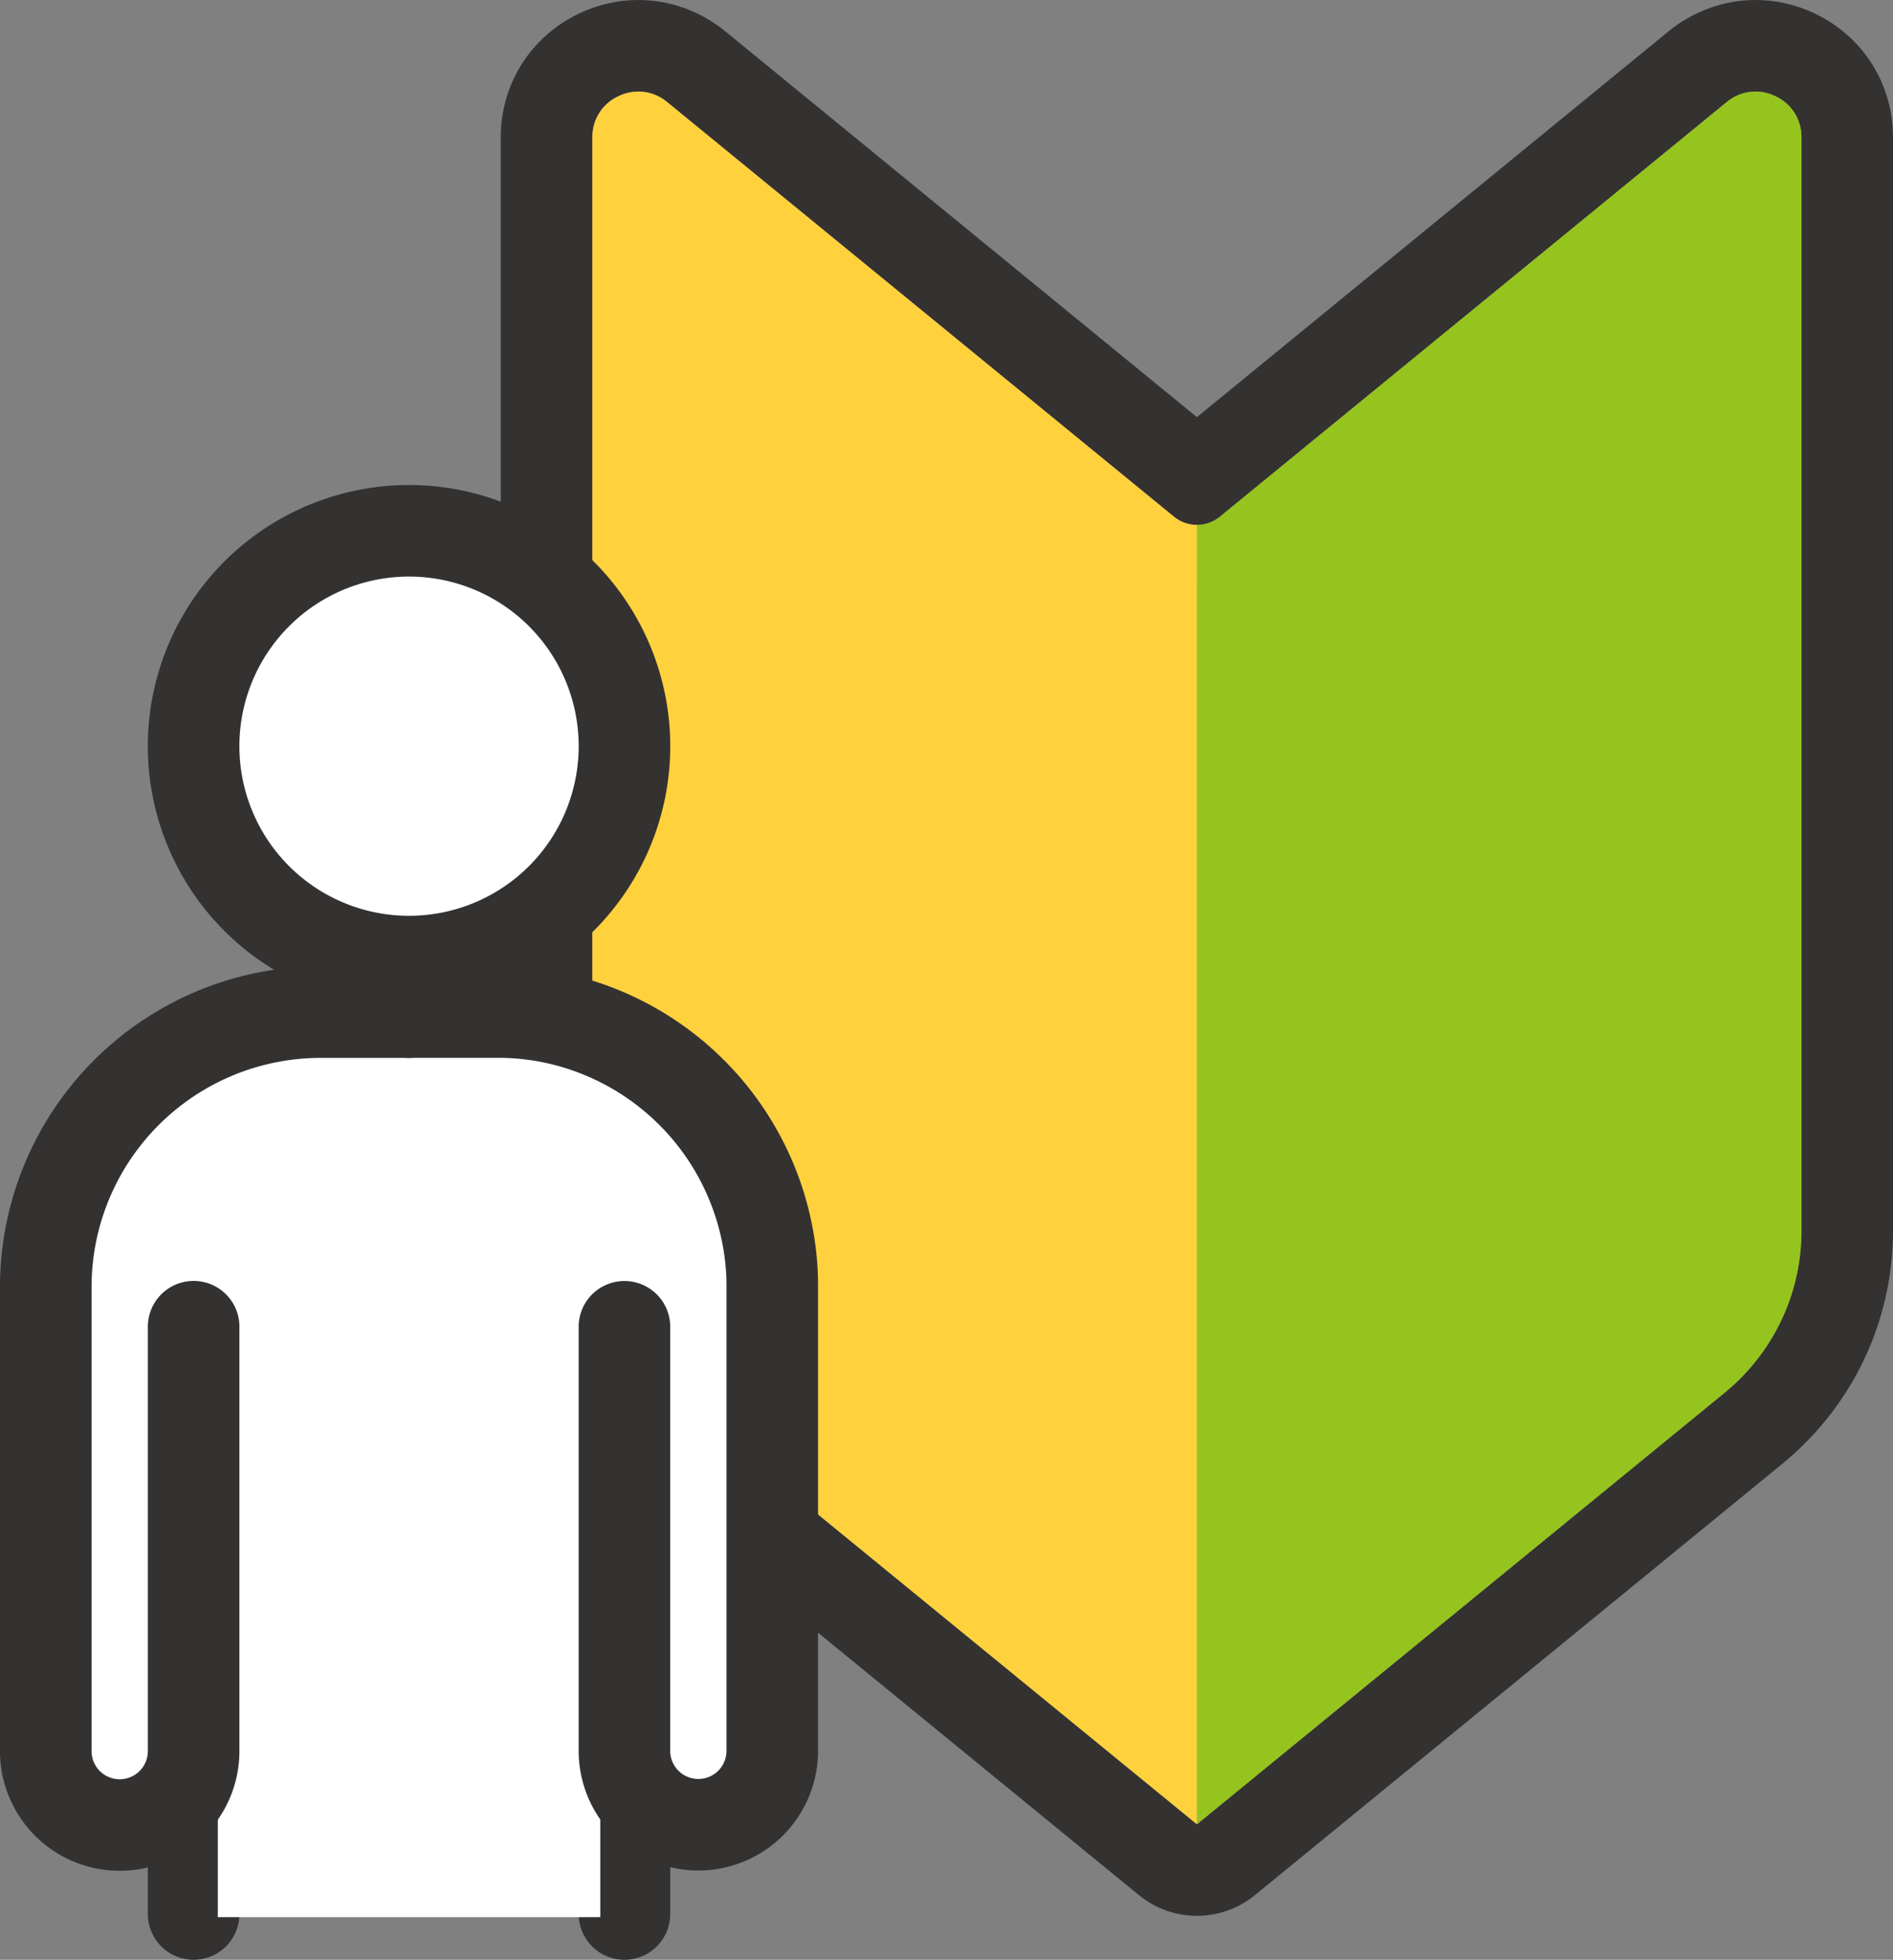
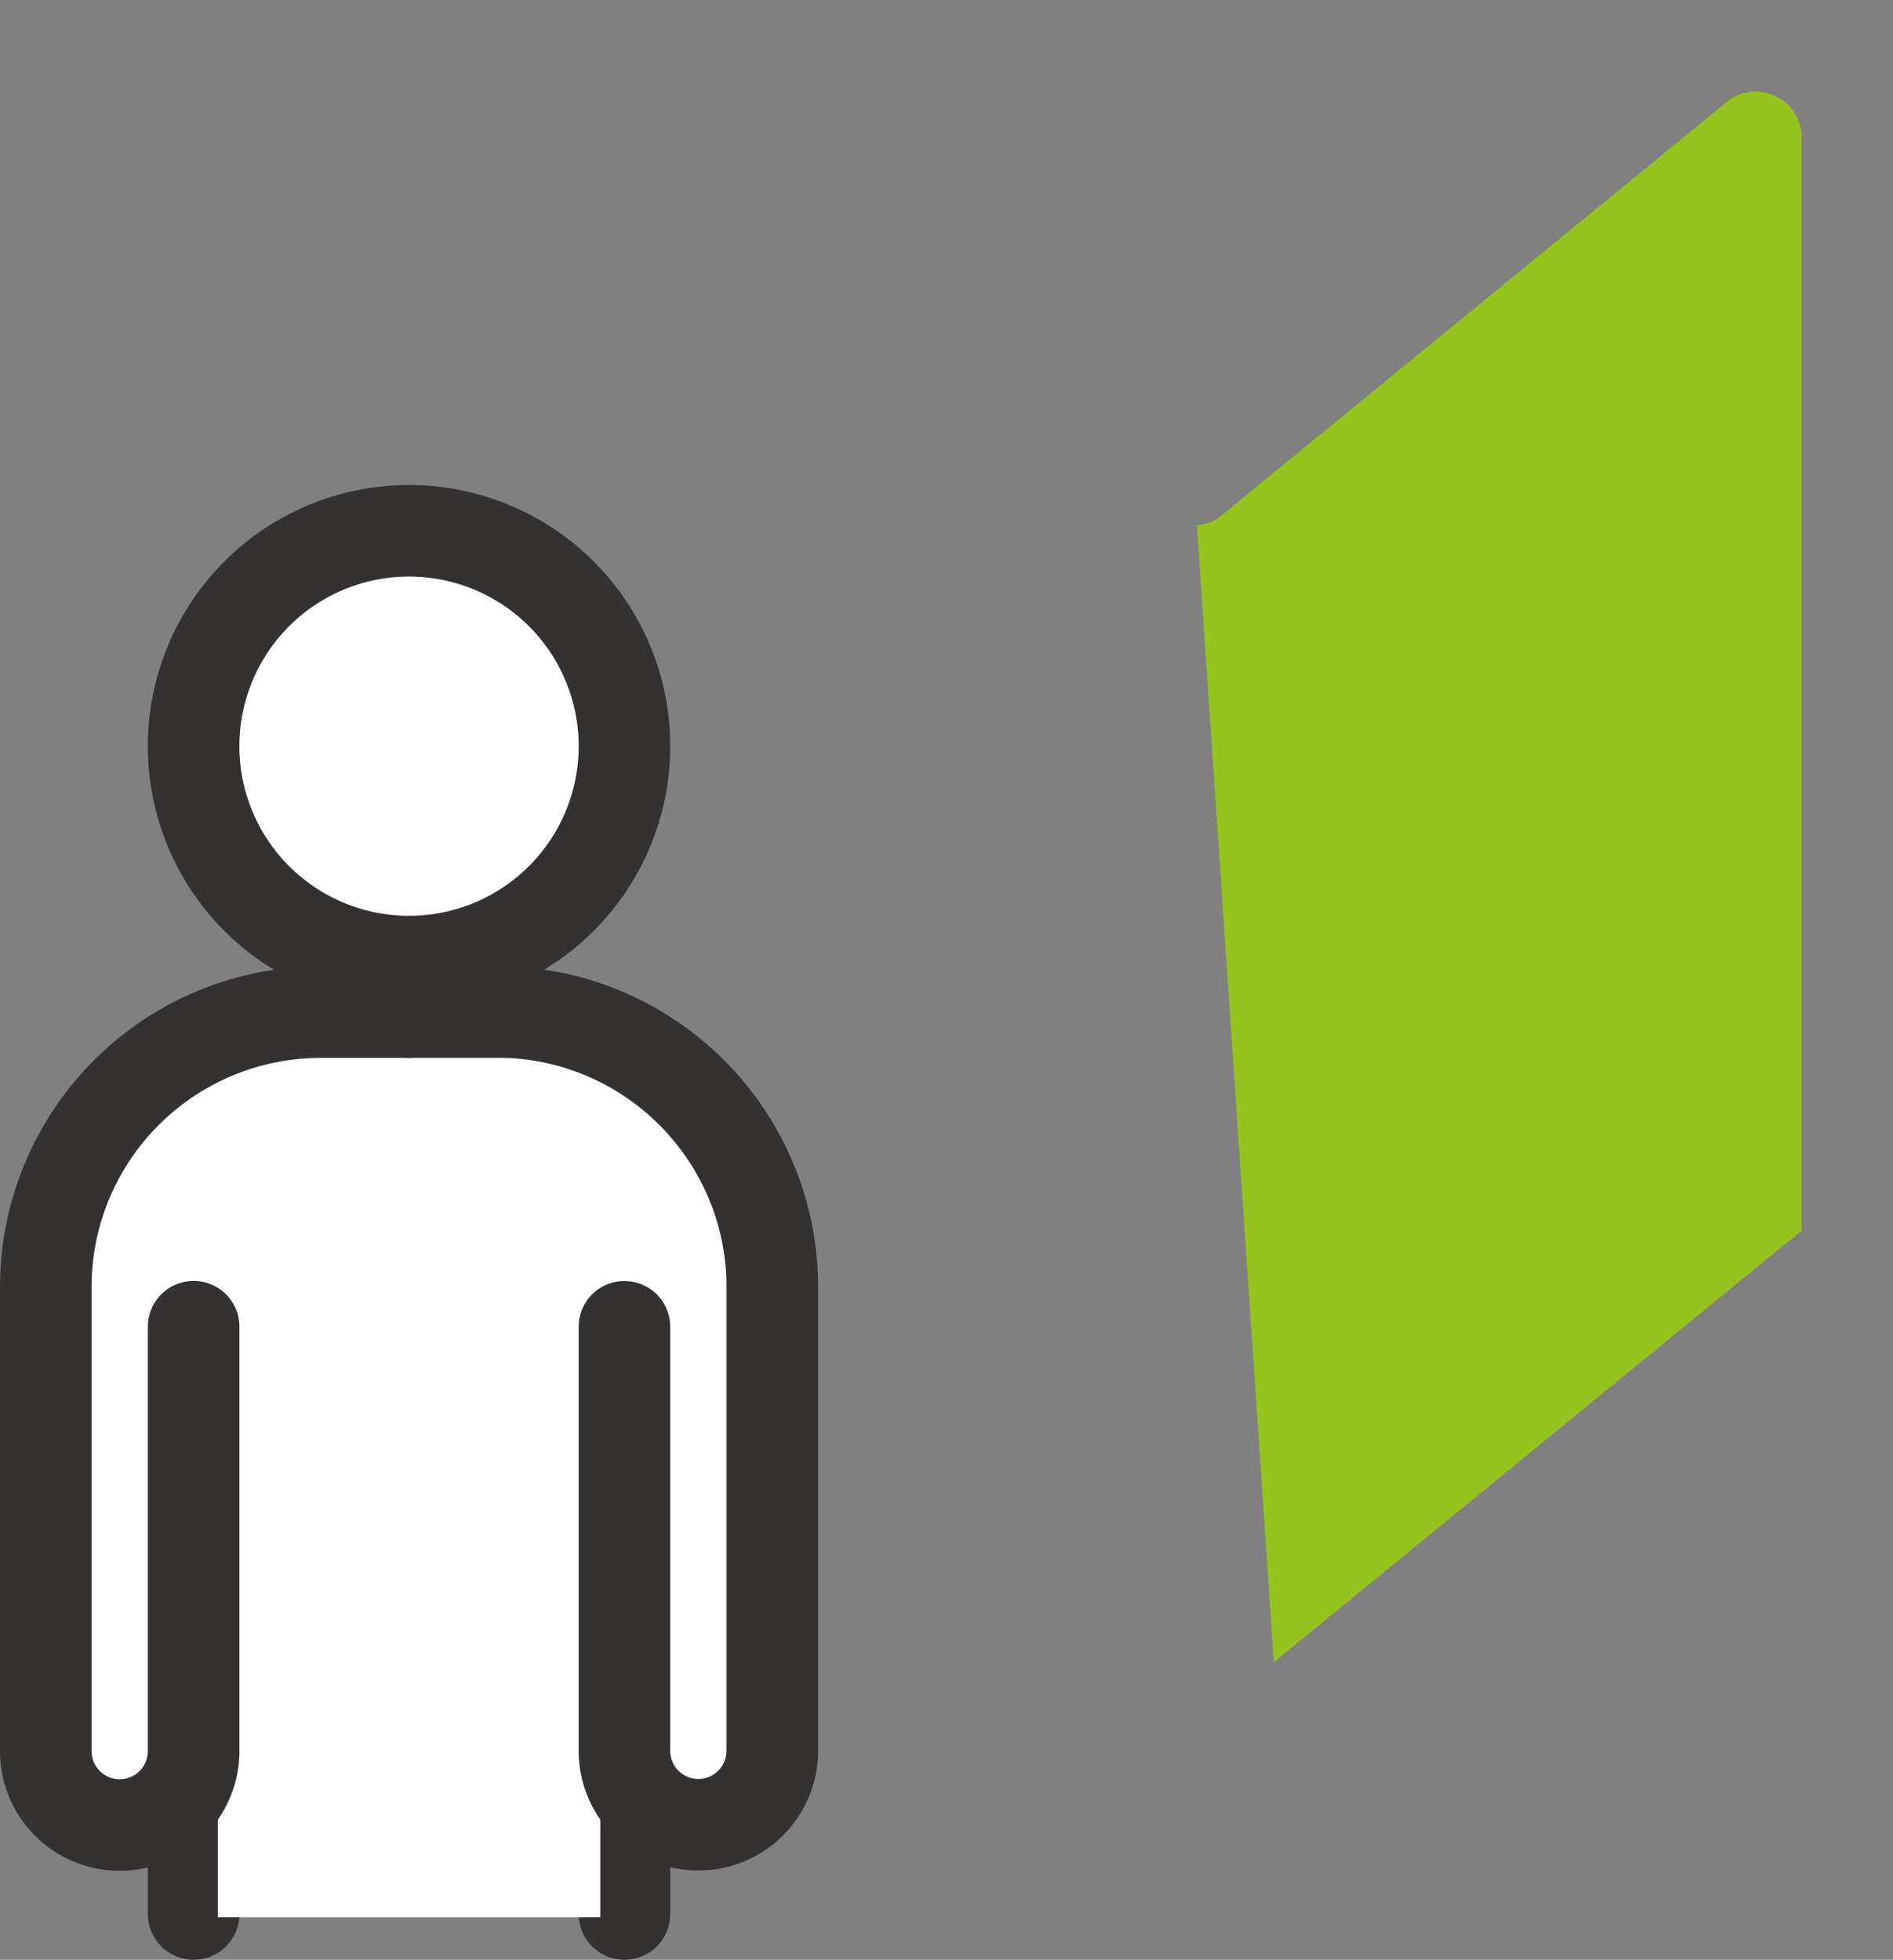
<svg xmlns="http://www.w3.org/2000/svg" width="82.697" height="85.633" viewBox="0 0 82.697 85.633">
  <rect x="0" y="0" width="82.697" height="85.633" fill="#808080" stroke="none" />
  <g id="new-graduate" transform="translate(4684.175 -12097.126)">
    <g id="グループ_1094" data-name="グループ 1094" transform="translate(-4648.638 12105.617)">
      <g id="グループ_1095" data-name="グループ 1095" transform="translate(-26.475 7.915)">
        <g id="パス_1458" data-name="パス 1458" transform="translate(-3198.793 11259.126)" fill="none" stroke-linecap="round" stroke-linejoin="round">
          <path d="M3242.016-11195.823l-23.049-18.854a9.146,9.146,0,0,1-3.361-7.084v-47.77a1.954,1.954,0,0,1,1.14-1.8,1.962,1.962,0,0,1,2.13.258l22.141,18.118a1.572,1.572,0,0,0,1,.356h.006a1.572,1.572,0,0,0,1-.356l22.144-18.118a1.961,1.961,0,0,1,2.13-.258,1.951,1.951,0,0,1,1.137,1.8v47.77a9.143,9.143,0,0,1-3.358,7.084l-23.049,18.854,0,0Z" stroke="none" />
-           <path d="M 3242.019 -11195.82 L 3242.022 -11195.823 L 3265.071 -11214.677 C 3267.207 -11216.434 3268.429 -11219.014 3268.429 -11221.761 L 3268.429 -11269.53 C 3268.429 -11270.319 3268.005 -11270.99 3267.292 -11271.33 C 3266.573 -11271.673 3265.779 -11271.577 3265.162 -11271.072 L 3243.018 -11252.954 C 3242.726 -11252.716 3242.373 -11252.598 3242.022 -11252.598 C 3242.019 -11252.598 3242.019 -11252.598 3242.019 -11252.598 L 3242.016 -11252.598 C 3241.663 -11252.598 3241.309 -11252.716 3241.018 -11252.954 L 3218.876 -11271.072 C 3218.26 -11271.576 3217.462 -11271.672 3216.747 -11271.33 C 3216.034 -11270.99 3215.606 -11270.319 3215.606 -11269.53 L 3215.606 -11221.761 C 3215.606 -11219.014 3216.831 -11216.434 3218.967 -11214.677 L 3242.019 -11195.82 M 3242.02 -11191.821 C 3241.992 -11191.821 3241.964 -11191.822 3241.935 -11191.822 C 3241.016 -11191.842 3240.136 -11192.177 3239.441 -11192.762 L 3216.435 -11211.581 C 3216.432 -11211.583 3216.429 -11211.585 3216.426 -11211.588 C 3213.363 -11214.107 3211.606 -11217.815 3211.606 -11221.761 L 3211.606 -11269.53 C 3211.606 -11271.862 3212.917 -11273.936 3215.025 -11274.94 C 3215.846 -11275.333 3216.719 -11275.532 3217.619 -11275.532 C 3218.987 -11275.532 3220.333 -11275.048 3221.408 -11274.169 L 3242.018 -11257.305 L 3262.629 -11274.168 C 3263.706 -11275.048 3265.051 -11275.532 3266.418 -11275.532 C 3267.315 -11275.532 3268.187 -11275.334 3269.01 -11274.942 C 3271.12 -11273.937 3272.429 -11271.863 3272.429 -11269.53 L 3272.429 -11221.761 C 3272.429 -11217.813 3270.673 -11214.105 3267.612 -11211.588 C 3267.609 -11211.585 3267.606 -11211.583 3267.604 -11211.581 L 3244.564 -11192.735 C 3243.85 -11192.147 3242.951 -11191.821 3242.02 -11191.821 Z" stroke="none" fill="#343131" />
        </g>
-         <path id="パス_1456" data-name="パス 1456" d="M3247.885-11234.487h0a1.575,1.575,0,0,0,1-.356l22.144-18.12a1.963,1.963,0,0,1,2.13-.257,1.952,1.952,0,0,1,1.138,1.8v47.771a9.141,9.141,0,0,1-3.359,7.083l-23.05,18.854,0,0Z" transform="translate(-3204.66 11241.017)" fill="#95c41e" />
-         <path id="パス_1457" data-name="パス 1457" d="M3274.3-11234.487h0a1.575,1.575,0,0,1-1-.356l-22.144-18.12a1.963,1.963,0,0,0-2.13-.257,1.952,1.952,0,0,0-1.138,1.8v47.771a9.141,9.141,0,0,0,3.359,7.083l23.05,18.854,0,0Z" transform="translate(-3231.071 11241.017)" fill="#ffd13d" />
+         <path id="パス_1456" data-name="パス 1456" d="M3247.885-11234.487h0a1.575,1.575,0,0,0,1-.356l22.144-18.12a1.963,1.963,0,0,1,2.13-.257,1.952,1.952,0,0,1,1.138,1.8v47.771l-23.05,18.854,0,0Z" transform="translate(-3204.66 11241.017)" fill="#95c41e" />
        <g id="グループ_1102" data-name="グループ 1102" transform="translate(-1.062 9.787)">
          <g id="グループ_1218" data-name="グループ 1218" transform="translate(-6 -3)">
            <line id="線_104" data-name="線 104" y1="7.418" transform="translate(6.459 53.021)" fill="none" stroke="#343131" stroke-linecap="round" stroke-linejoin="round" stroke-width="4" />
            <line id="線_105" data-name="線 105" y2="7.418" transform="translate(25.28 53.021)" fill="none" stroke="#343131" stroke-linecap="round" stroke-linejoin="round" stroke-width="4" />
            <path id="パス_1385" data-name="パス 1385" d="M32.125,79.341a2.192,2.192,0,0,1-.637,1.543,2.154,2.154,0,0,1-1.534.637,2.18,2.18,0,0,1-2.173-2.181V60.8a1.057,1.057,0,0,0-2.113,0V86.6H8.96V60.8a1.057,1.057,0,1,0-2.113,0V79.344a2.173,2.173,0,0,1-4.346,0V59.035A10.937,10.937,0,0,1,13.424,48.111h3.889l.014,0H21.2a10.763,10.763,0,0,1,3.682.647,11.04,11.04,0,0,1,7.148,8.885,10.455,10.455,0,0,1,.091,1.4Z" transform="translate(-1.444 -26.024)" fill="#fff" />
            <path id="パス_1390" data-name="パス 1390" d="M20.028,46.857h3.888a11.839,11.839,0,0,1,4.04.71A12.035,12.035,0,0,1,35.792,57.3a11.471,11.471,0,0,1,.1,1.538v20.3a3.229,3.229,0,1,1-6.458,0V60.609" transform="translate(-4.155 -25.829)" fill="none" stroke="#343131" stroke-linecap="round" stroke-linejoin="round" stroke-width="4" />
            <path id="パス_1388" data-name="パス 1388" d="M28.25,29.194a9.411,9.411,0,1,1-9.411-9.411A9.411,9.411,0,0,1,28.25,29.194Z" transform="translate(-2.97 -19.783)" fill="#fff" stroke="#343131" stroke-linecap="round" stroke-linejoin="round" stroke-width="4" />
            <path id="パス_1389" data-name="パス 1389" d="M7.709,60.606V79.151a3.229,3.229,0,0,1-6.459,0V58.841a12.015,12.015,0,0,1,11.98-11.98h3.889" transform="translate(-1.25 -25.83)" fill="none" stroke="#343131" stroke-linecap="round" stroke-linejoin="round" stroke-width="4" />
          </g>
        </g>
      </g>
    </g>
  </g>
</svg>